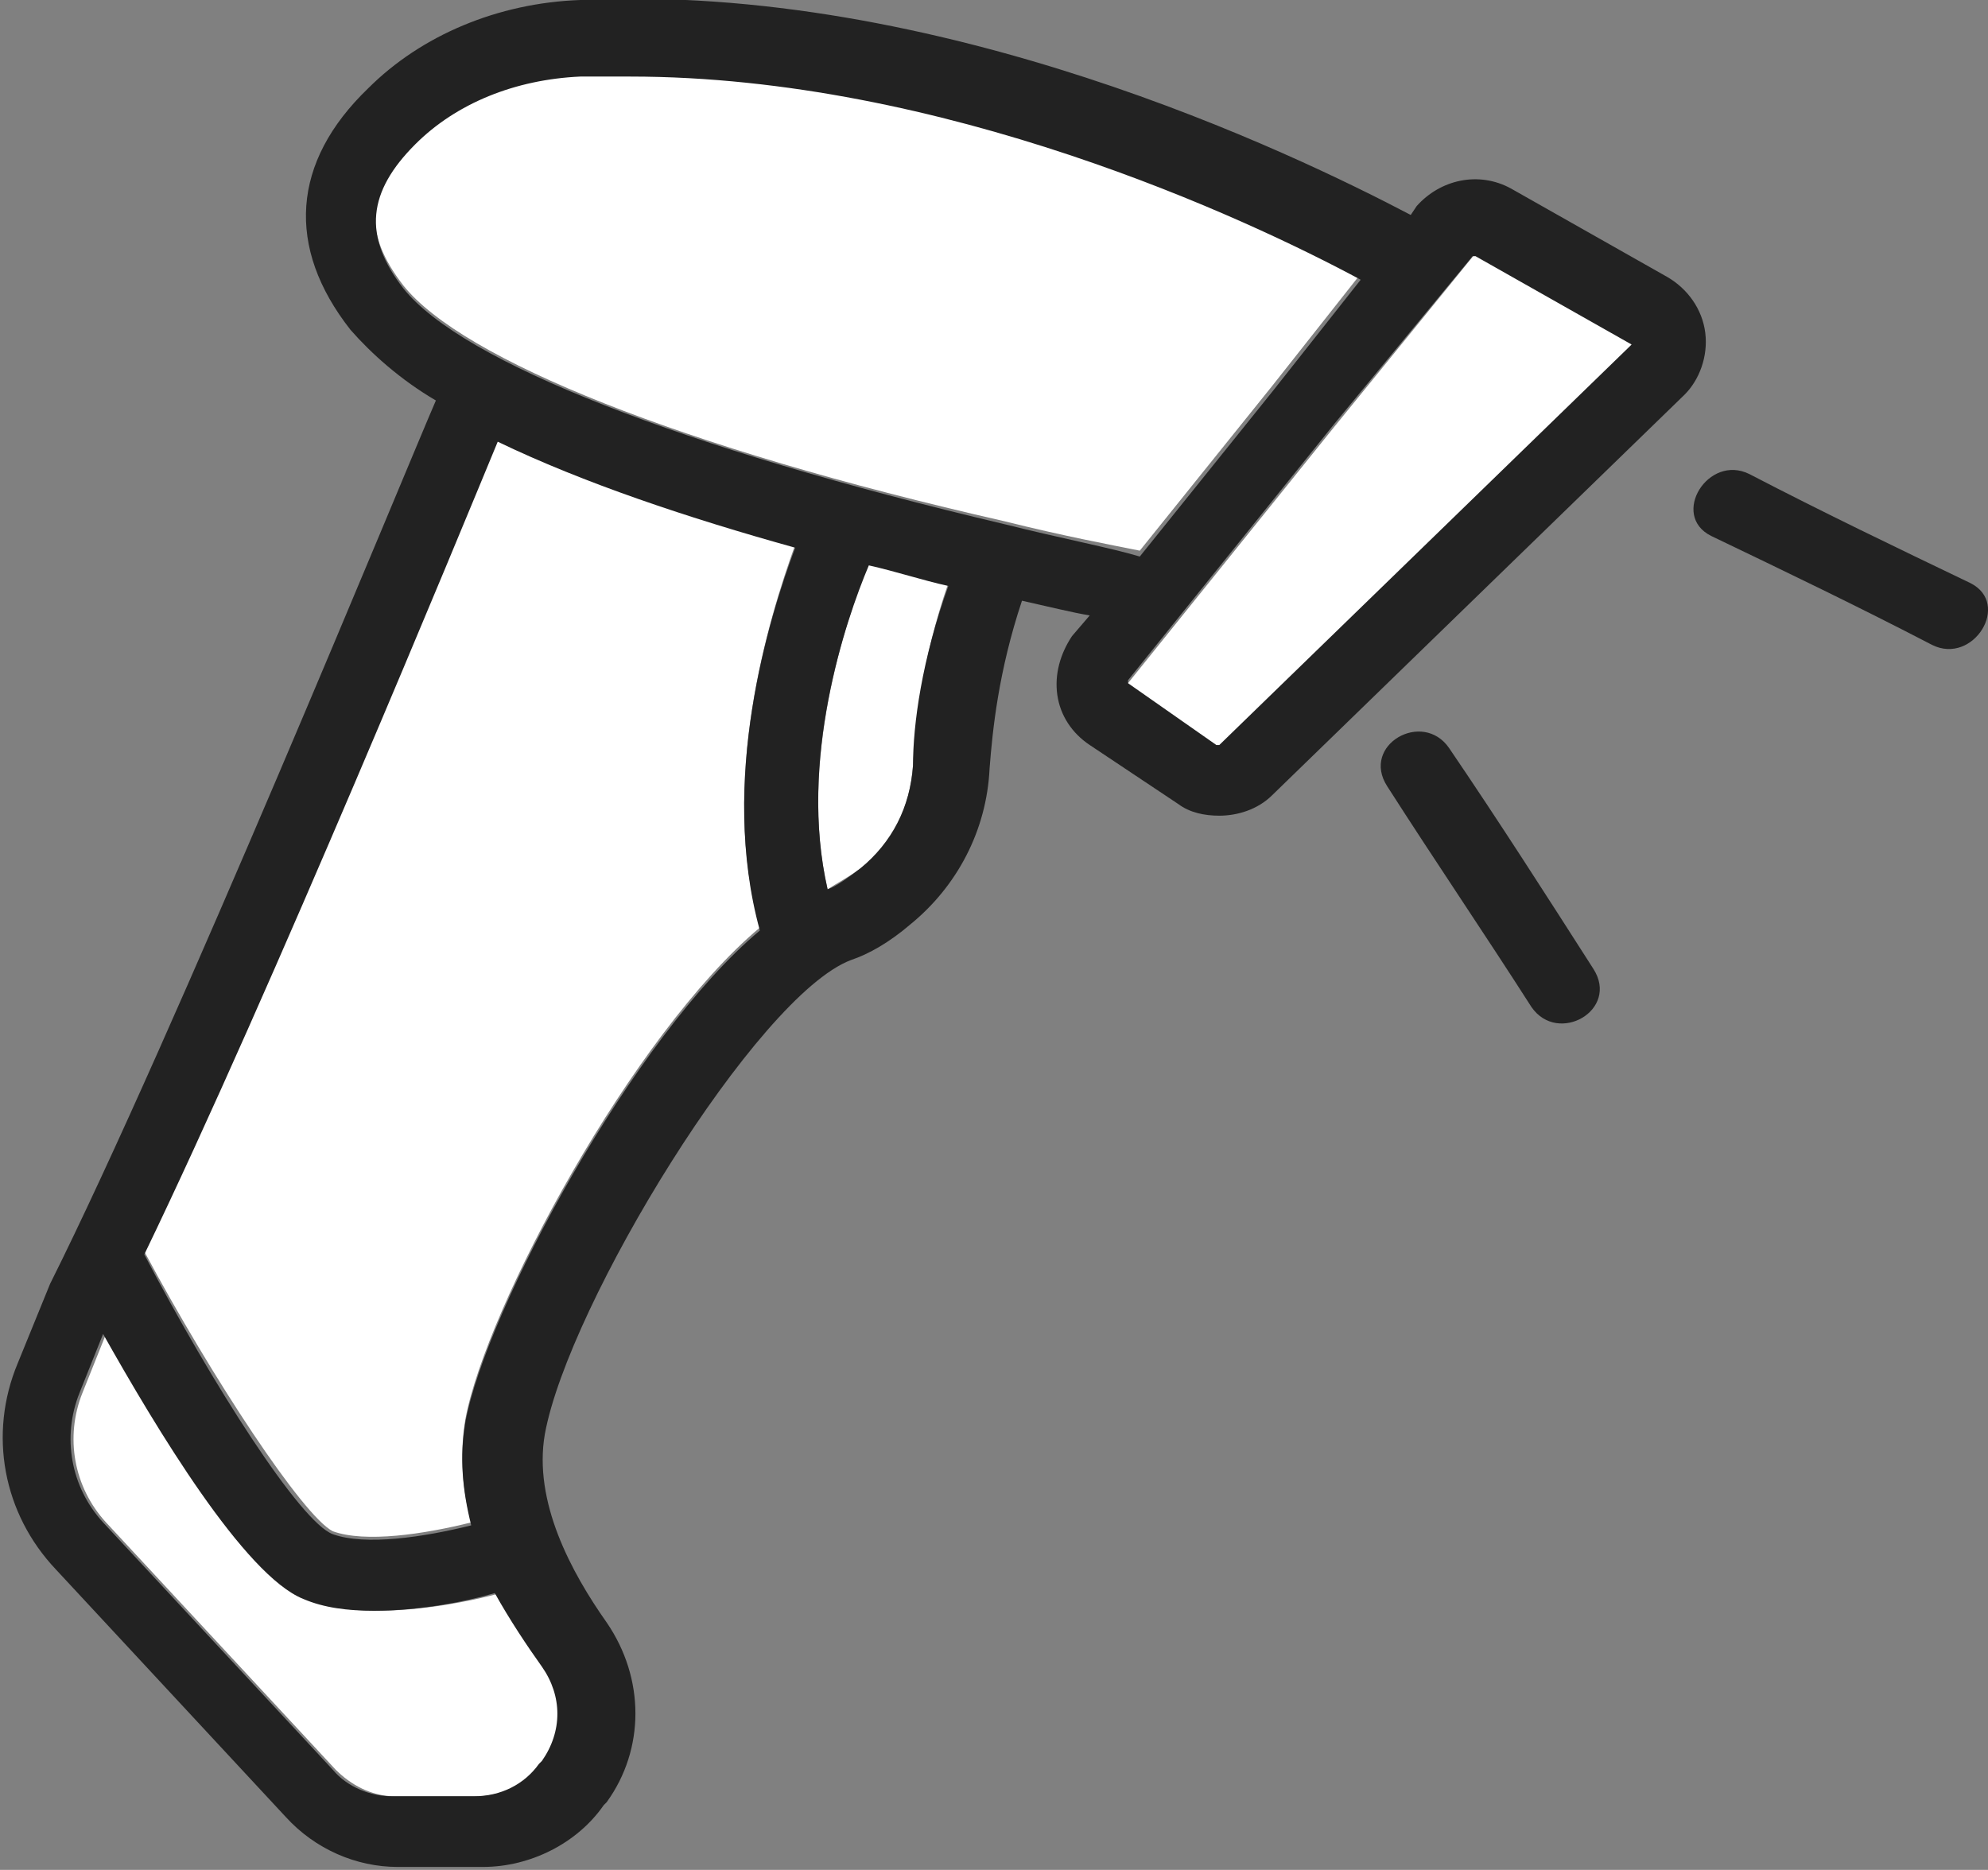
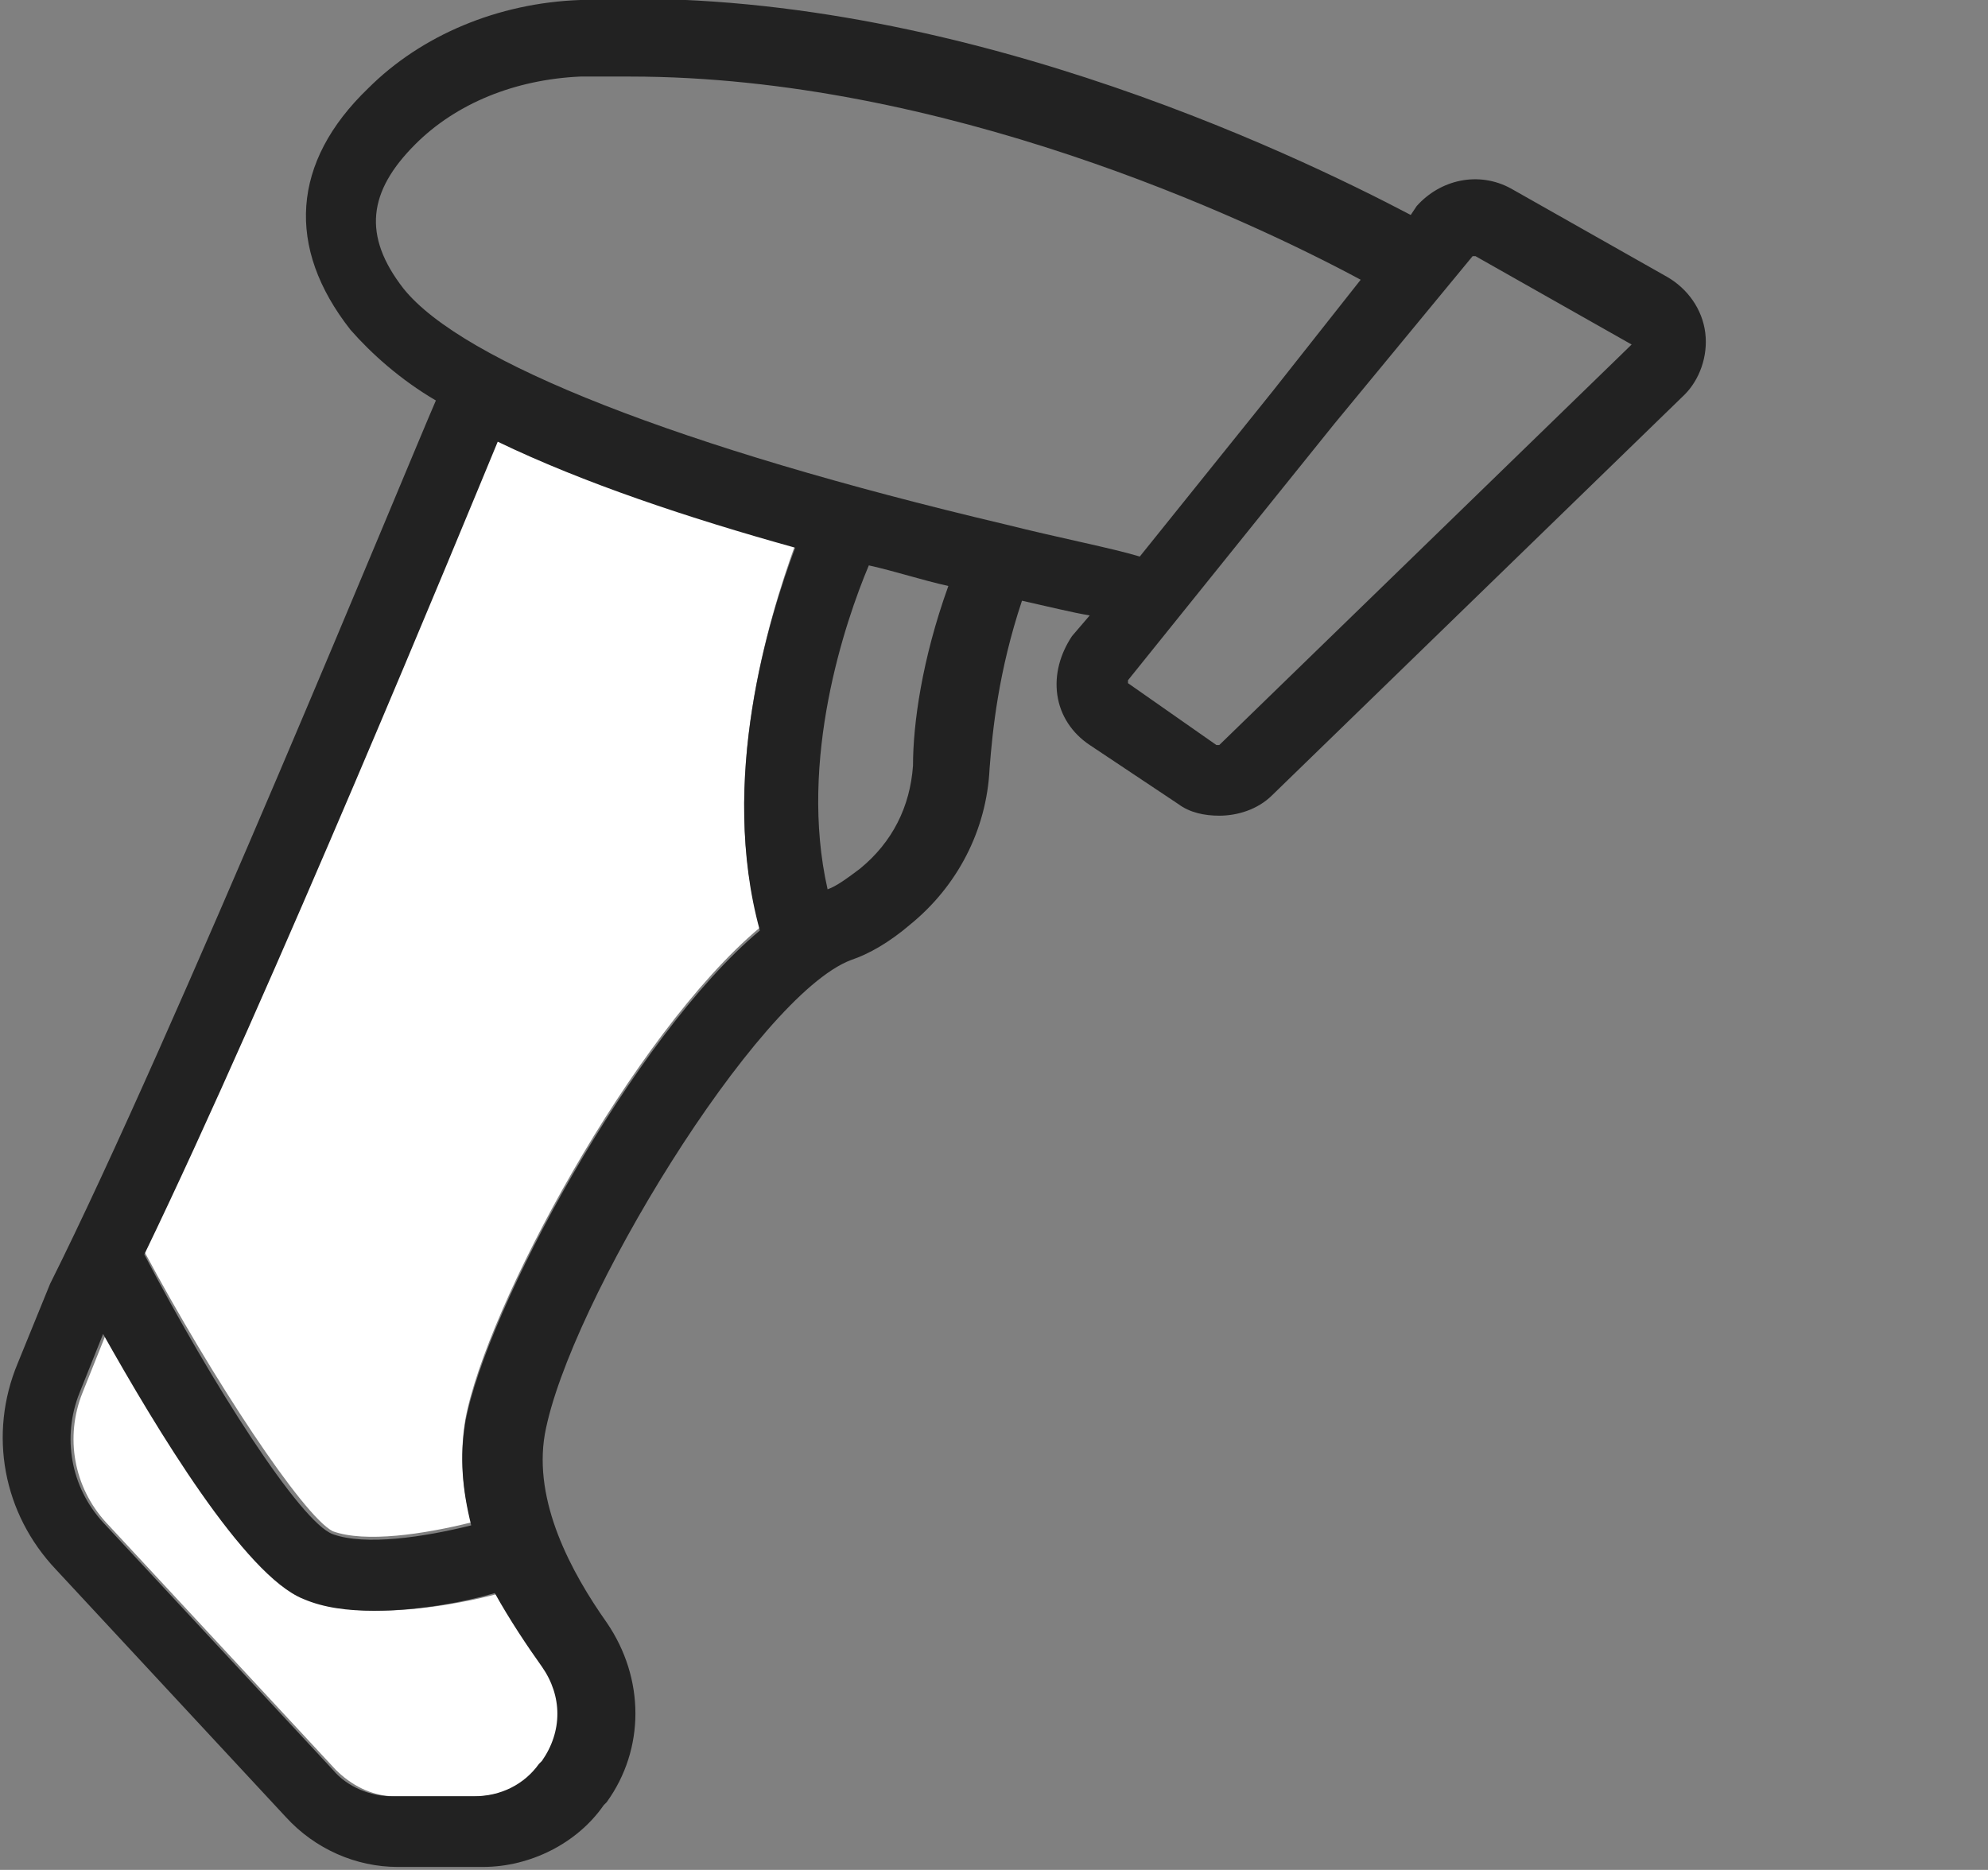
<svg xmlns="http://www.w3.org/2000/svg" version="1.1" id="_x31_" x="0px" y="0px" viewBox="0 0 67.5 63.5" style="enable-background:new 0 0 67.5 63.5;" xml:space="preserve">
  <rect x="0" y="0" width="67.5" height="63.5" fill="#808080" stroke="none" />
  <style type="text/css">
	.st0{fill:#FFFFFF;}
	.st1{fill:#222222;}
</style>
-   <path class="st0" d="M28.1,30.2c0.3-0.2,0.7-0.4,1.1-0.7c1.1-0.8,1.7-2.1,1.8-3.5c0.1-1.5,0.3-3.6,1.2-6.2c-0.9-0.2-1.8-0.4-2.7-0.7  C28.7,21.1,27.1,25.9,28.1,30.2z" />
  <path class="st0" d="M12.8,54.7c-0.8,0-1.7-0.1-2.4-0.4c-2-0.8-5-5.8-6.8-9l-0.8,2c-0.6,1.5-0.3,3.2,0.8,4.4l7.8,8.4  c0.5,0.5,1.2,0.9,2,0.9c0.9,0,1.9,0,2.8,0c0.8,0,1.7-0.4,2.2-1.1l0.1-0.1c0.7-0.9,0.7-2.2,0-3.2c-0.5-0.7-1-1.6-1.5-2.5  C15.9,54.4,14.3,54.7,12.8,54.7z" />
  <path class="st0" d="M4.9,42.5c2.3,4.3,5.4,9,6.4,9.5c1.1,0.4,3.1,0.1,4.7-0.3c-0.3-1.1-0.4-2.3-0.2-3.5c0.7-3.8,5.7-13.1,10-16.7  C24.4,26.5,26.1,21,27,18.5c-3.6-1-7.3-2.3-10.1-3.6C15.7,17.8,9.2,33.6,4.9,42.5z" />
-   <path class="st0" d="M43.2,13.1l3-3.8C42.3,7.3,32,2.5,21.4,2.5c-0.6,0-1.1,0-1.7,0c-2.2,0.1-4.2,0.9-5.6,2.3  c-1.7,1.6-1.8,3.1-0.4,4.9c2,2.5,9.4,5.5,20.4,8c2,0.5,3.6,0.8,4.6,1L43.2,13.1z" />
-   <path class="st0" d="M50.1,8.6C50.1,8.6,50,8.6,50.1,8.6C50,8.6,50,8.6,50.1,8.6l-4.8,5.9l-7,8.7c0,0,0,0,0,0.1l3,2.1  c0,0,0.1,0,0.1,0l14-13.6c0,0,0,0,0-0.1c0,0,0-0.1,0-0.1L50.1,8.6z" />
-   <path class="st1" d="M66.9,19.8c-2.5-1.2-5-2.4-7.5-3.7c-1.4-0.7-2.7,1.4-1.3,2.1c2.5,1.2,5,2.4,7.5,3.7  C67,22.6,68.3,20.5,66.9,19.8z" />
-   <path class="st1" d="M49.2,25.4c-0.9-1.3-3-0.1-2.1,1.3c1.6,2.5,3.3,5,4.9,7.5c0.9,1.3,3,0.1,2.1-1.3C52.5,30.4,50.9,27.9,49.2,25.4  z" />
  <path class="st1" d="M57.9,11.3c-0.1-0.8-0.6-1.5-1.3-1.9l-5.3-3c-1.1-0.6-2.4-0.3-3.2,0.6l-0.2,0.3c-4-2.1-16-7.9-28.2-7.3  c-2.8,0.1-5.4,1.2-7.2,3c-2.6,2.5-2.8,5.4-0.6,8.2c0.7,0.8,1.7,1.7,2.9,2.4c-1,2.3-8.9,21.6-13.1,30l-1.1,2.7c-1,2.4-0.5,5.1,1.3,7  l7.8,8.4c1,1.1,2.4,1.7,3.8,1.7c0.1,0,0.2,0,0.3,0c0.8,0,1.8,0,2.6,0c1.6,0,3.2-0.8,4.1-2.1l0.1-0.1c1.3-1.8,1.3-4.2,0-6.1  c-1.2-1.7-2.5-4.1-2.1-6.4c0.8-4.4,7.2-14.9,10.4-16.1c0.6-0.2,1.3-0.6,2-1.2c1.6-1.3,2.6-3.2,2.7-5.3c0.1-1.3,0.3-3.3,1.1-5.7  c0.9,0.2,1.7,0.4,2.3,0.5l-0.6,0.7c-0.4,0.6-0.6,1.3-0.5,2c0.1,0.7,0.5,1.3,1.1,1.7l3,2c0.4,0.3,0.9,0.4,1.4,0.4  c0.6,0,1.3-0.2,1.8-0.7l14-13.6C57.7,12.9,58,12.1,57.9,11.3z M18.4,56.6c0.7,1,0.7,2.2,0,3.2l-0.1,0.1c-0.5,0.7-1.3,1.1-2.2,1.1  c-0.9,0-1.9,0-2.8,0c-0.7,0-1.5-0.3-2-0.9l-7.8-8.4c-1.1-1.2-1.4-2.9-0.8-4.4l0.8-2c1.8,3.2,4.8,8.2,6.8,9c0.7,0.3,1.5,0.4,2.4,0.4  c1.5,0,3.1-0.3,4.1-0.6C17.3,55,17.9,55.9,18.4,56.6z M25.8,31.6c-4.3,3.6-9.3,12.9-10,16.7c-0.2,1.2-0.1,2.3,0.2,3.5  c-1.6,0.4-3.6,0.7-4.7,0.3c-1.1-0.4-4.1-5.1-6.4-9.5c4.3-8.9,10.8-24.7,12-27.6c2.9,1.4,6.5,2.6,10.1,3.6  C26.1,21,24.4,26.5,25.8,31.6z M31,26c-0.1,1.4-0.7,2.6-1.8,3.5c-0.4,0.3-0.8,0.6-1.1,0.7c-1-4.4,0.6-9.1,1.4-11  c0.9,0.2,1.8,0.5,2.7,0.7C31.3,22.4,31,24.6,31,26z M34.1,17.8c-11-2.6-18.4-5.5-20.4-8c-1.4-1.8-1.2-3.3,0.4-4.9  c1.4-1.4,3.4-2.2,5.6-2.3c0.6,0,1.1,0,1.7,0c10.6,0,20.9,4.8,24.8,6.9l-3,3.8l-4.5,5.6C37.7,18.6,36.1,18.3,34.1,17.8z M55.4,11.7  l-14,13.6c0,0-0.1,0-0.1,0l-3-2.1c0,0,0-0.1,0-0.1l7-8.7L50,8.7c0,0,0,0,0.1,0c0,0,0,0,0,0l5.3,3C55.4,11.6,55.4,11.6,55.4,11.7  C55.5,11.7,55.4,11.7,55.4,11.7z" />
</svg>